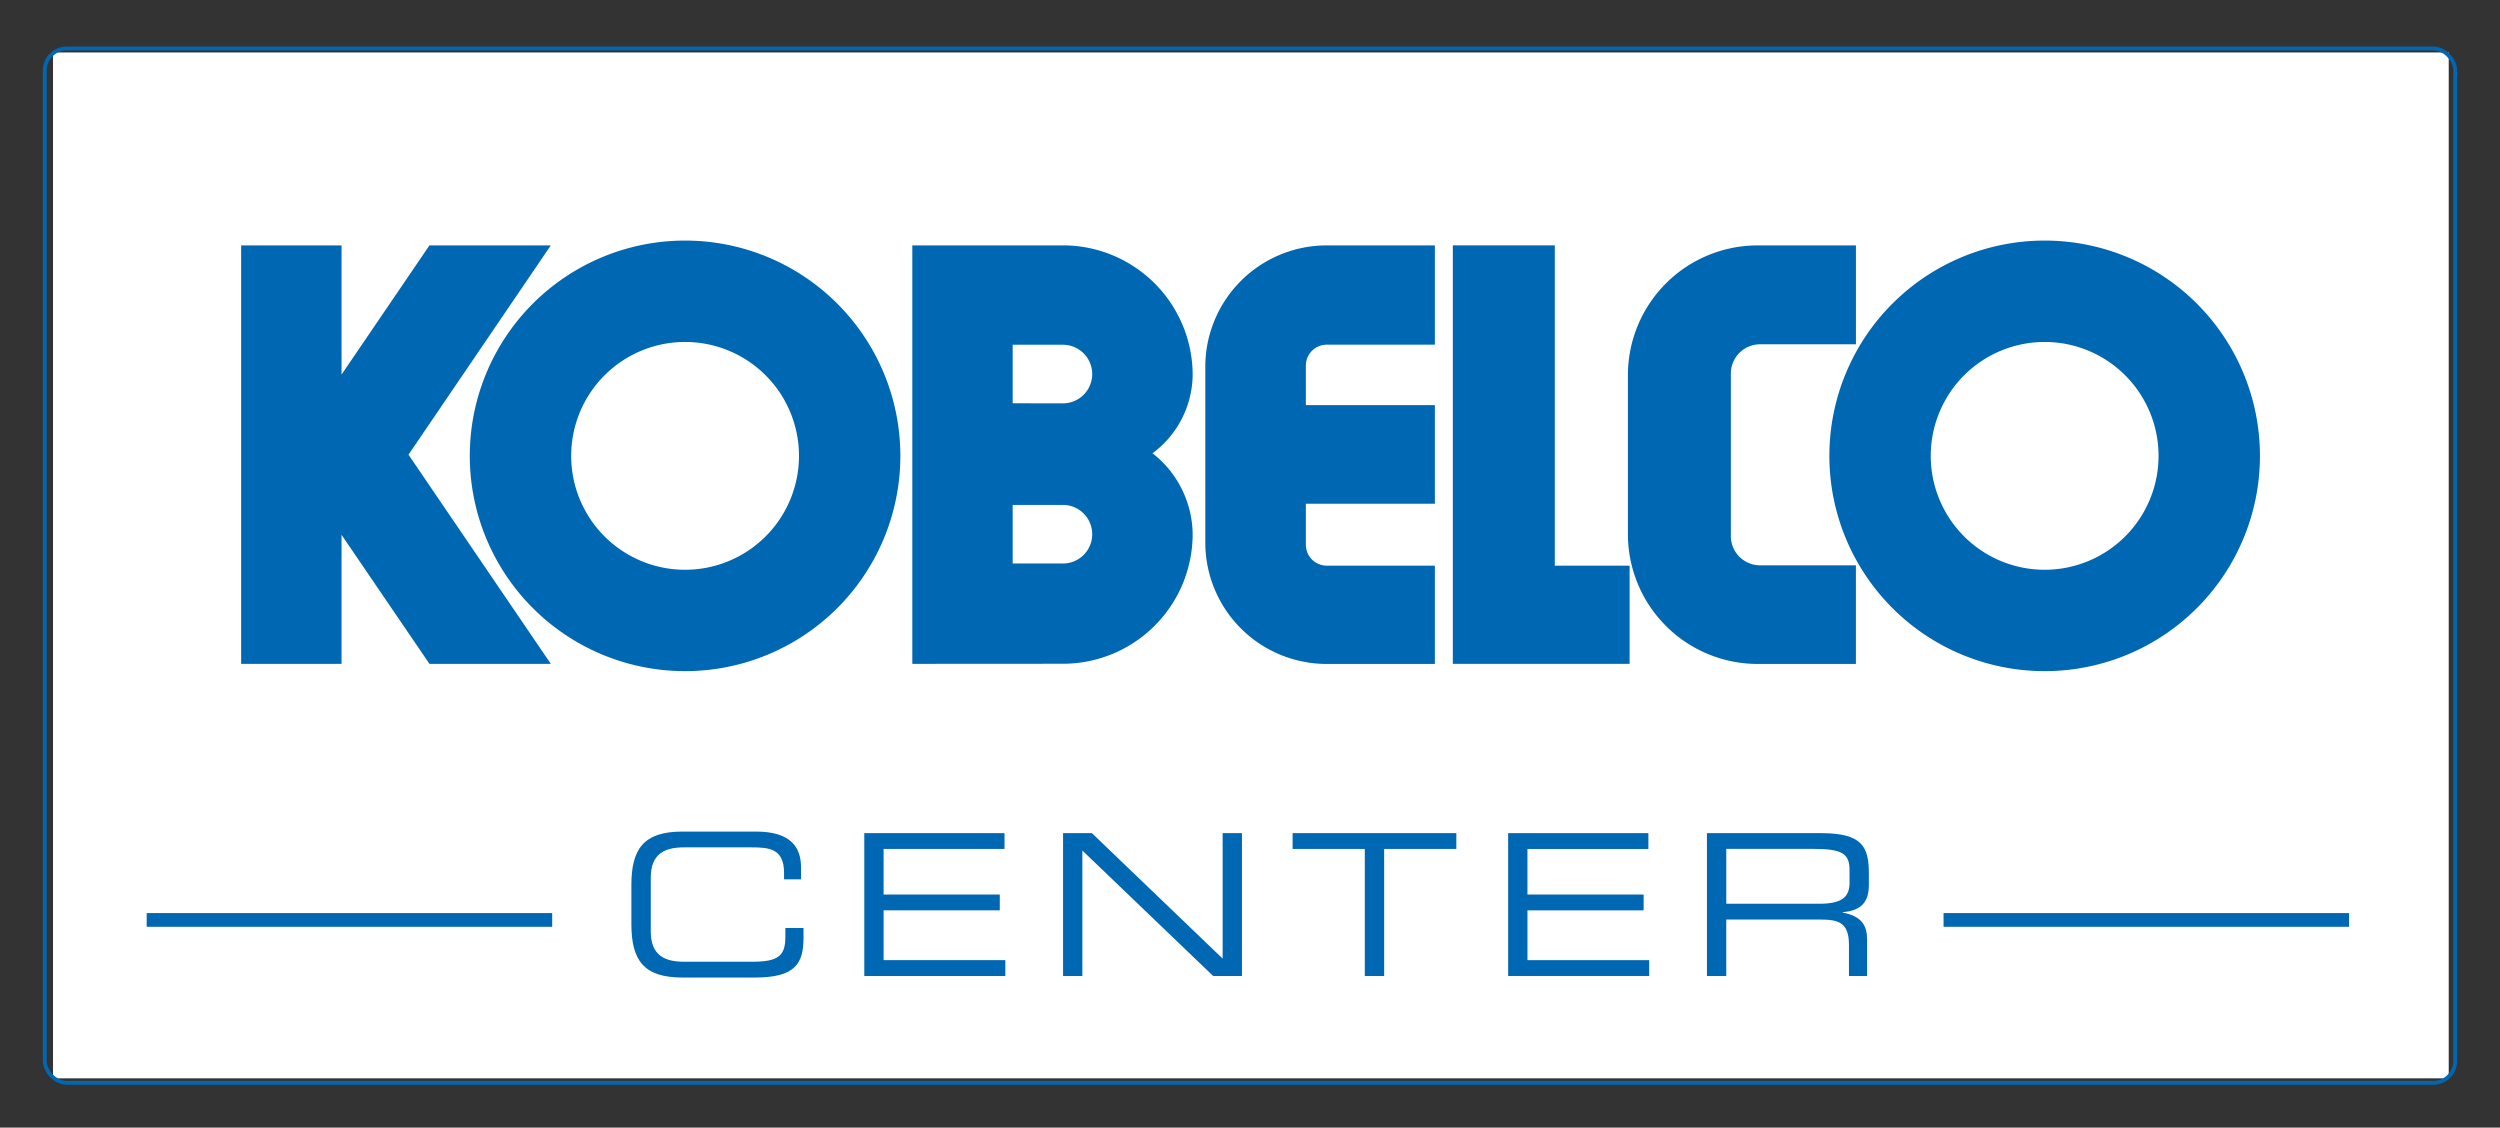
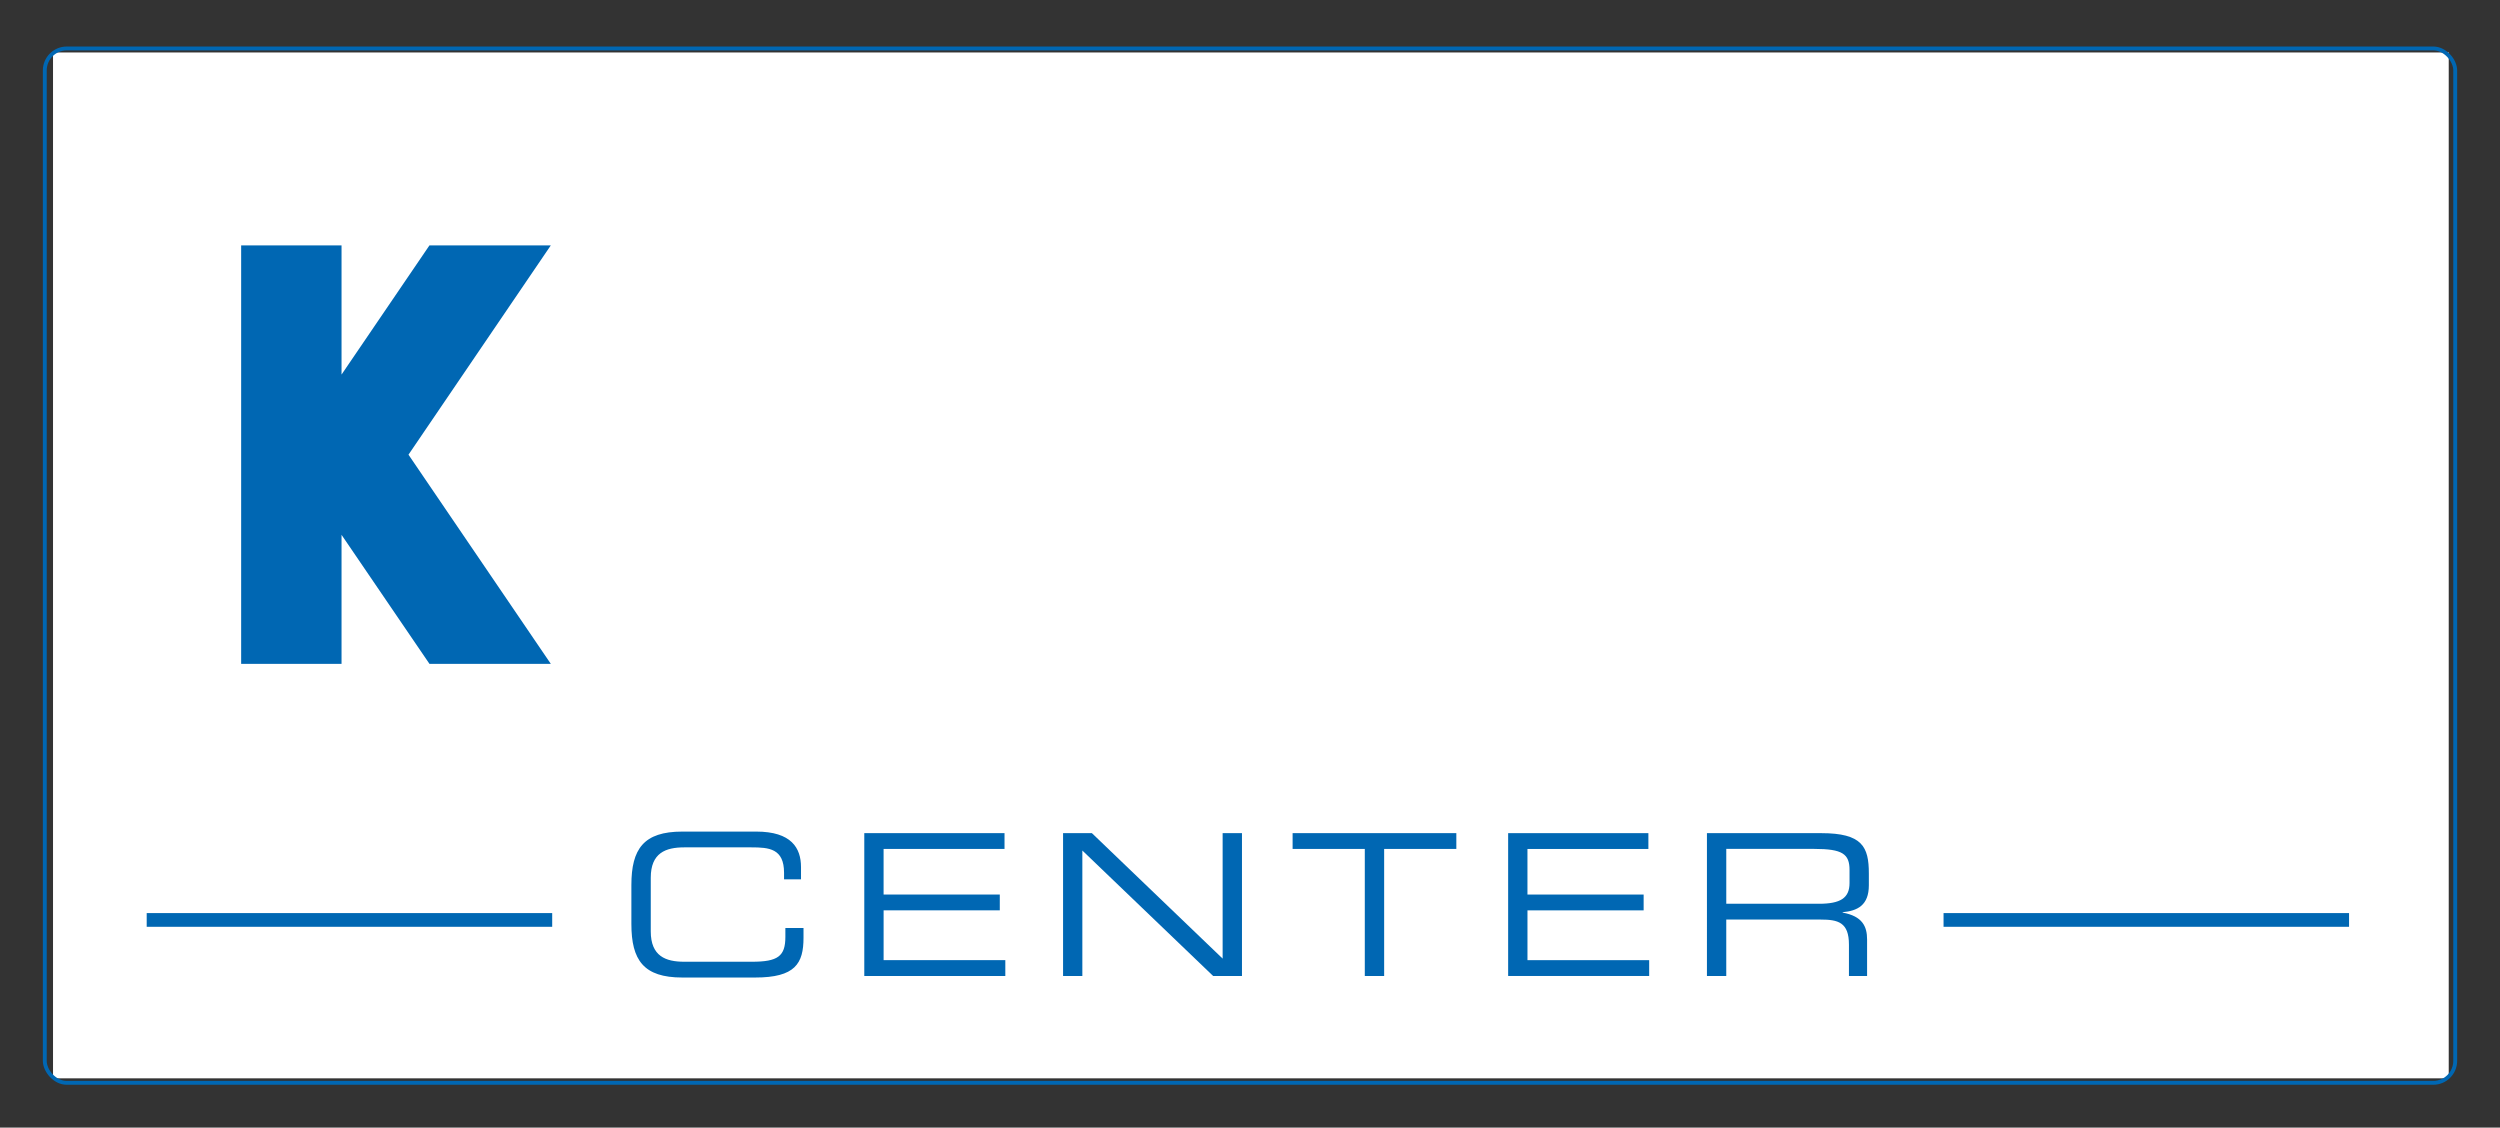
<svg xmlns="http://www.w3.org/2000/svg" width="268.74" height="121.216">
  <rect width="100%" height="100%" fill="#333333" stroke="none" />
  <defs>
    <clipPath id="a">
      <path data-name="Rectangle 97" fill="none" d="M0 0h268.74v121.216H0z" />
    </clipPath>
    <clipPath id="b">
-       <path data-name="Rectangle 98" fill="none" d="M0 0h268.74v97.758H0z" />
-     </clipPath>
+       </clipPath>
  </defs>
  <g data-name="Group 197">
    <path data-name="Rectangle 95" fill="#fff" d="M5.7 5.641h257.529v110.276H5.7z" />
    <g data-name="Group 192">
      <g data-name="Group 191" clip-path="url(#a)">
        <rect data-name="Rectangle 96" width="259.111" height="111.191" rx="2.361" transform="translate(4.815 5.209)" fill="none" stroke="#0067b3" stroke-miterlimit="10" stroke-width=".416" />
      </g>
    </g>
    <path data-name="Path 45" d="M36.714 40.264l9.452-13.888h13.045l-15.3 22.5 15.3 22.487H46.167l-9.453-13.871v13.869H25.923V26.376h10.791z" fill="#0067b3" />
    <g data-name="Group 194">
      <g data-name="Group 193" clip-path="url(#b)" fill="#0067b3" transform="translate(0 .002)">
        <path data-name="Path 46" d="M73.643 25.859a23.142 23.142 0 1023.142 23.146 23.145 23.145 0 00-23.142-23.146m0 35.387a12.244 12.244 0 1112.245-12.241 12.246 12.246 0 01-12.245 12.241" />
        <path data-name="Path 47" d="M219.797 25.859a23.142 23.142 0 1023.138 23.146 23.146 23.146 0 00-23.138-23.146m0 35.387a12.244 12.244 0 1112.239-12.241 12.246 12.246 0 01-12.239 12.241" />
        <path data-name="Path 48" d="M123.891 48.722a10.616 10.616 0 004.315-8.4 13.949 13.949 0 00-13.946-13.948H98.07v44.985l16.189-.01a13.948 13.948 0 0013.946-13.948 11.177 11.177 0 00-4.315-8.679m-9.631 11.846h-5.4v-6.294h5.4a3.15 3.15 0 110 6.3m0-17.218l-5.4-.008v-6.29h5.4a3.15 3.15 0 010 6.3" />
        <path data-name="Path 49" d="M140.373 58.55v-4.4h13.871v-10.6h-13.871v-4.253a2.247 2.247 0 012.251-2.249h11.62v-10.67h-11.63a13.047 13.047 0 00-13.048 13.046v18.9a13.048 13.048 0 0013.048 13.045h11.63V60.805h-11.62a2.252 2.252 0 01-2.251-2.255" />
        <path data-name="Path 50" d="M175.176 71.359V60.805h-8.042V26.374h-10.961v44.985z" />
        <path data-name="Path 51" d="M186.059 57.612V40.153a3.146 3.146 0 013.147-3.145h10.3v-10.63h-10.561a13.949 13.949 0 00-13.95 13.946v17.1a13.953 13.953 0 0013.95 13.946h10.558v-10.6h-10.3a3.152 3.152 0 01-3.147-3.155" />
      </g>
    </g>
    <g data-name="Group 196">
      <g data-name="Group 195" clip-path="url(#a)" fill="#0067b3">
        <path data-name="Path 52" d="M67.871 95.138c0-3.879 1.314-5.746 5.471-5.746h7.951c3.773 0 4.812 1.761 4.812 3.817v1.314h-1.823v-.7c0-2.609-1.611-2.735-3.519-2.735h-7.209c-1.995 0-3.6.592-3.6 3.264v5.768c0 2.671 1.609 3.264 3.6 3.264h7.27c2.8 0 3.6-.594 3.6-2.671v-.956h1.95v1.041c0 2.777-.89 4.282-5.193 4.282h-7.839c-4.157 0-5.471-1.865-5.471-5.746z" />
        <path data-name="Path 53" d="M92.907 89.56h15.075v1.7h-13v4.9h12.491v1.7H94.984v5.353h13.084v1.7H92.907z" />
        <path data-name="Path 54" d="M114.275 89.56h3.1l14.053 13.486V89.56h2.079v15.353h-3.1l-14.059-13.486v13.486h-2.073z" />
        <path data-name="Path 55" d="M146.71 91.257h-7.76v-1.7h17.6v1.7h-7.76v13.657h-2.08z" />
        <path data-name="Path 56" d="M162.12 89.56h15.075v1.7h-13v4.9h12.489v1.7h-12.487v5.353h13.083v1.7h-15.16z" />
        <path data-name="Path 57" d="M183.489 89.56h12.275c4.432 0 5.13 1.463 5.13 4.346v1.253c0 2.162-1.229 2.756-2.819 2.9v.042c2.122.382 2.629 1.486 2.629 2.883v3.929h-1.95v-3.37c0-2.4-1.166-2.694-3.052-2.694h-10.136v6.064h-2.077zm12.042 7.591c2.311 0 3.286-.615 3.286-2.228v-1.4c0-1.719-.742-2.27-3.794-2.27h-9.456v5.895z" />
        <path data-name="Rectangle 99" d="M15.769 98.153h43.59v1.474h-43.59z" />
        <path data-name="Rectangle 100" d="M208.924 98.153h43.59v1.474h-43.59z" />
      </g>
    </g>
  </g>
</svg>